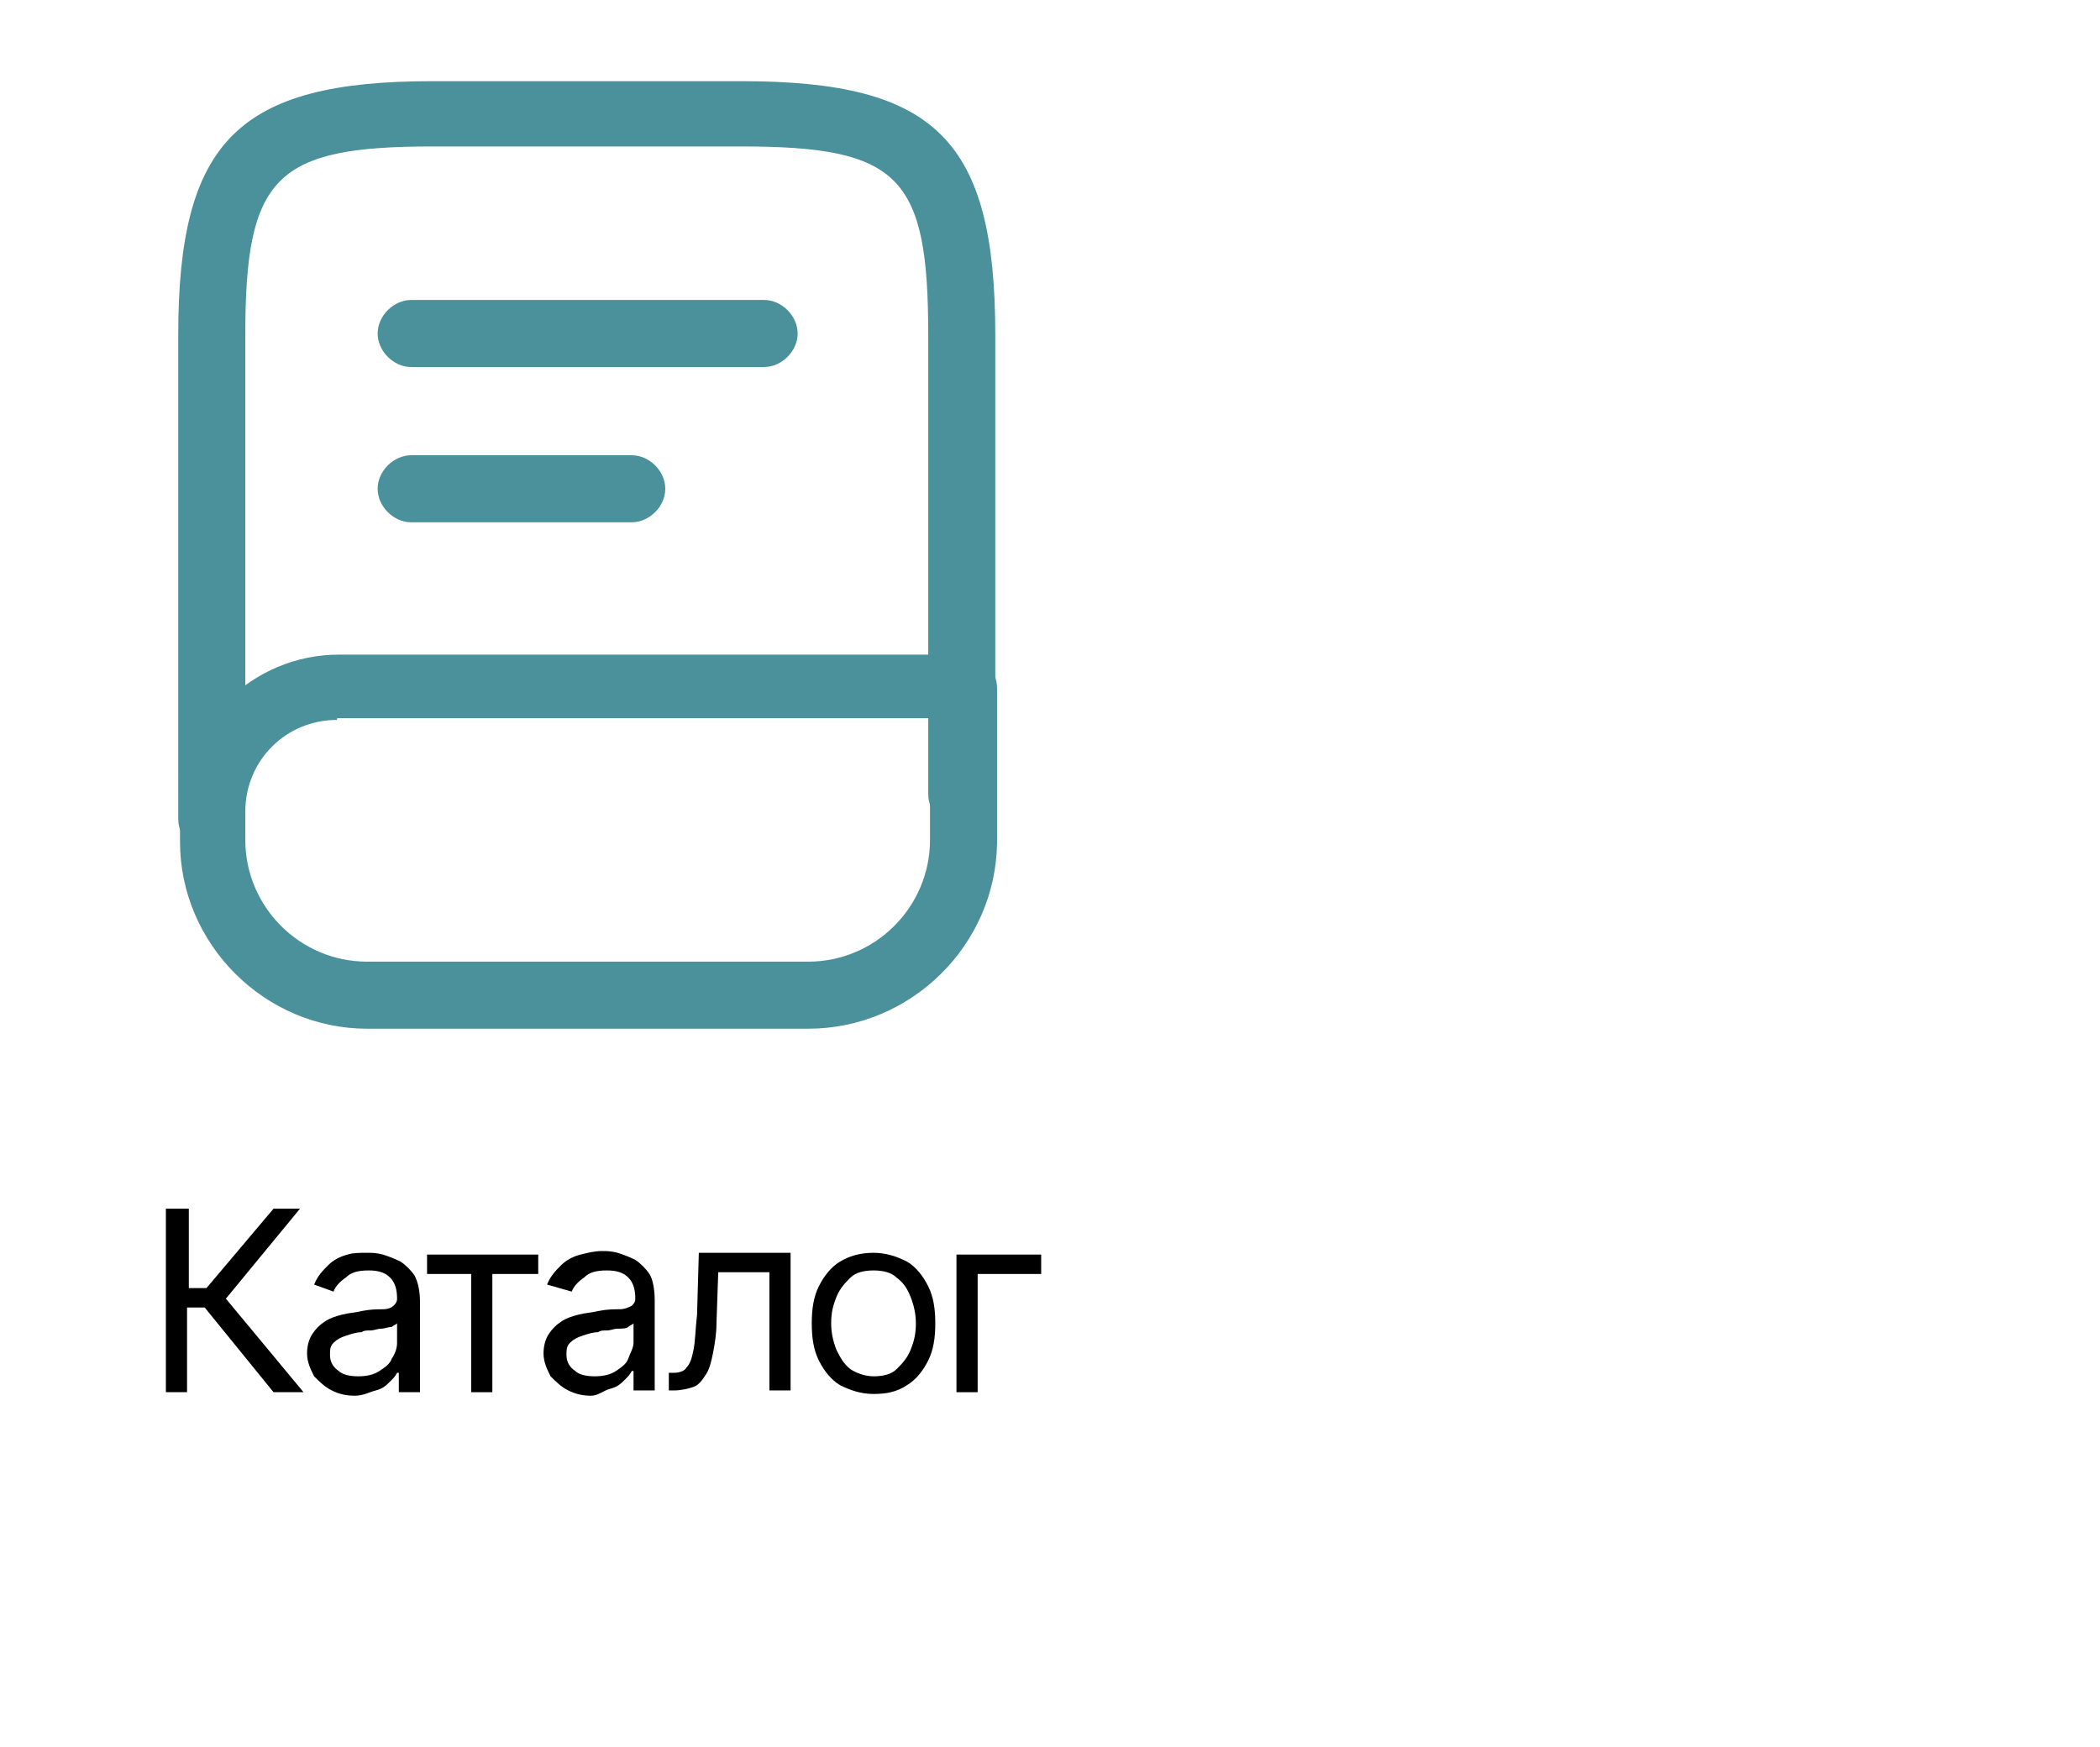
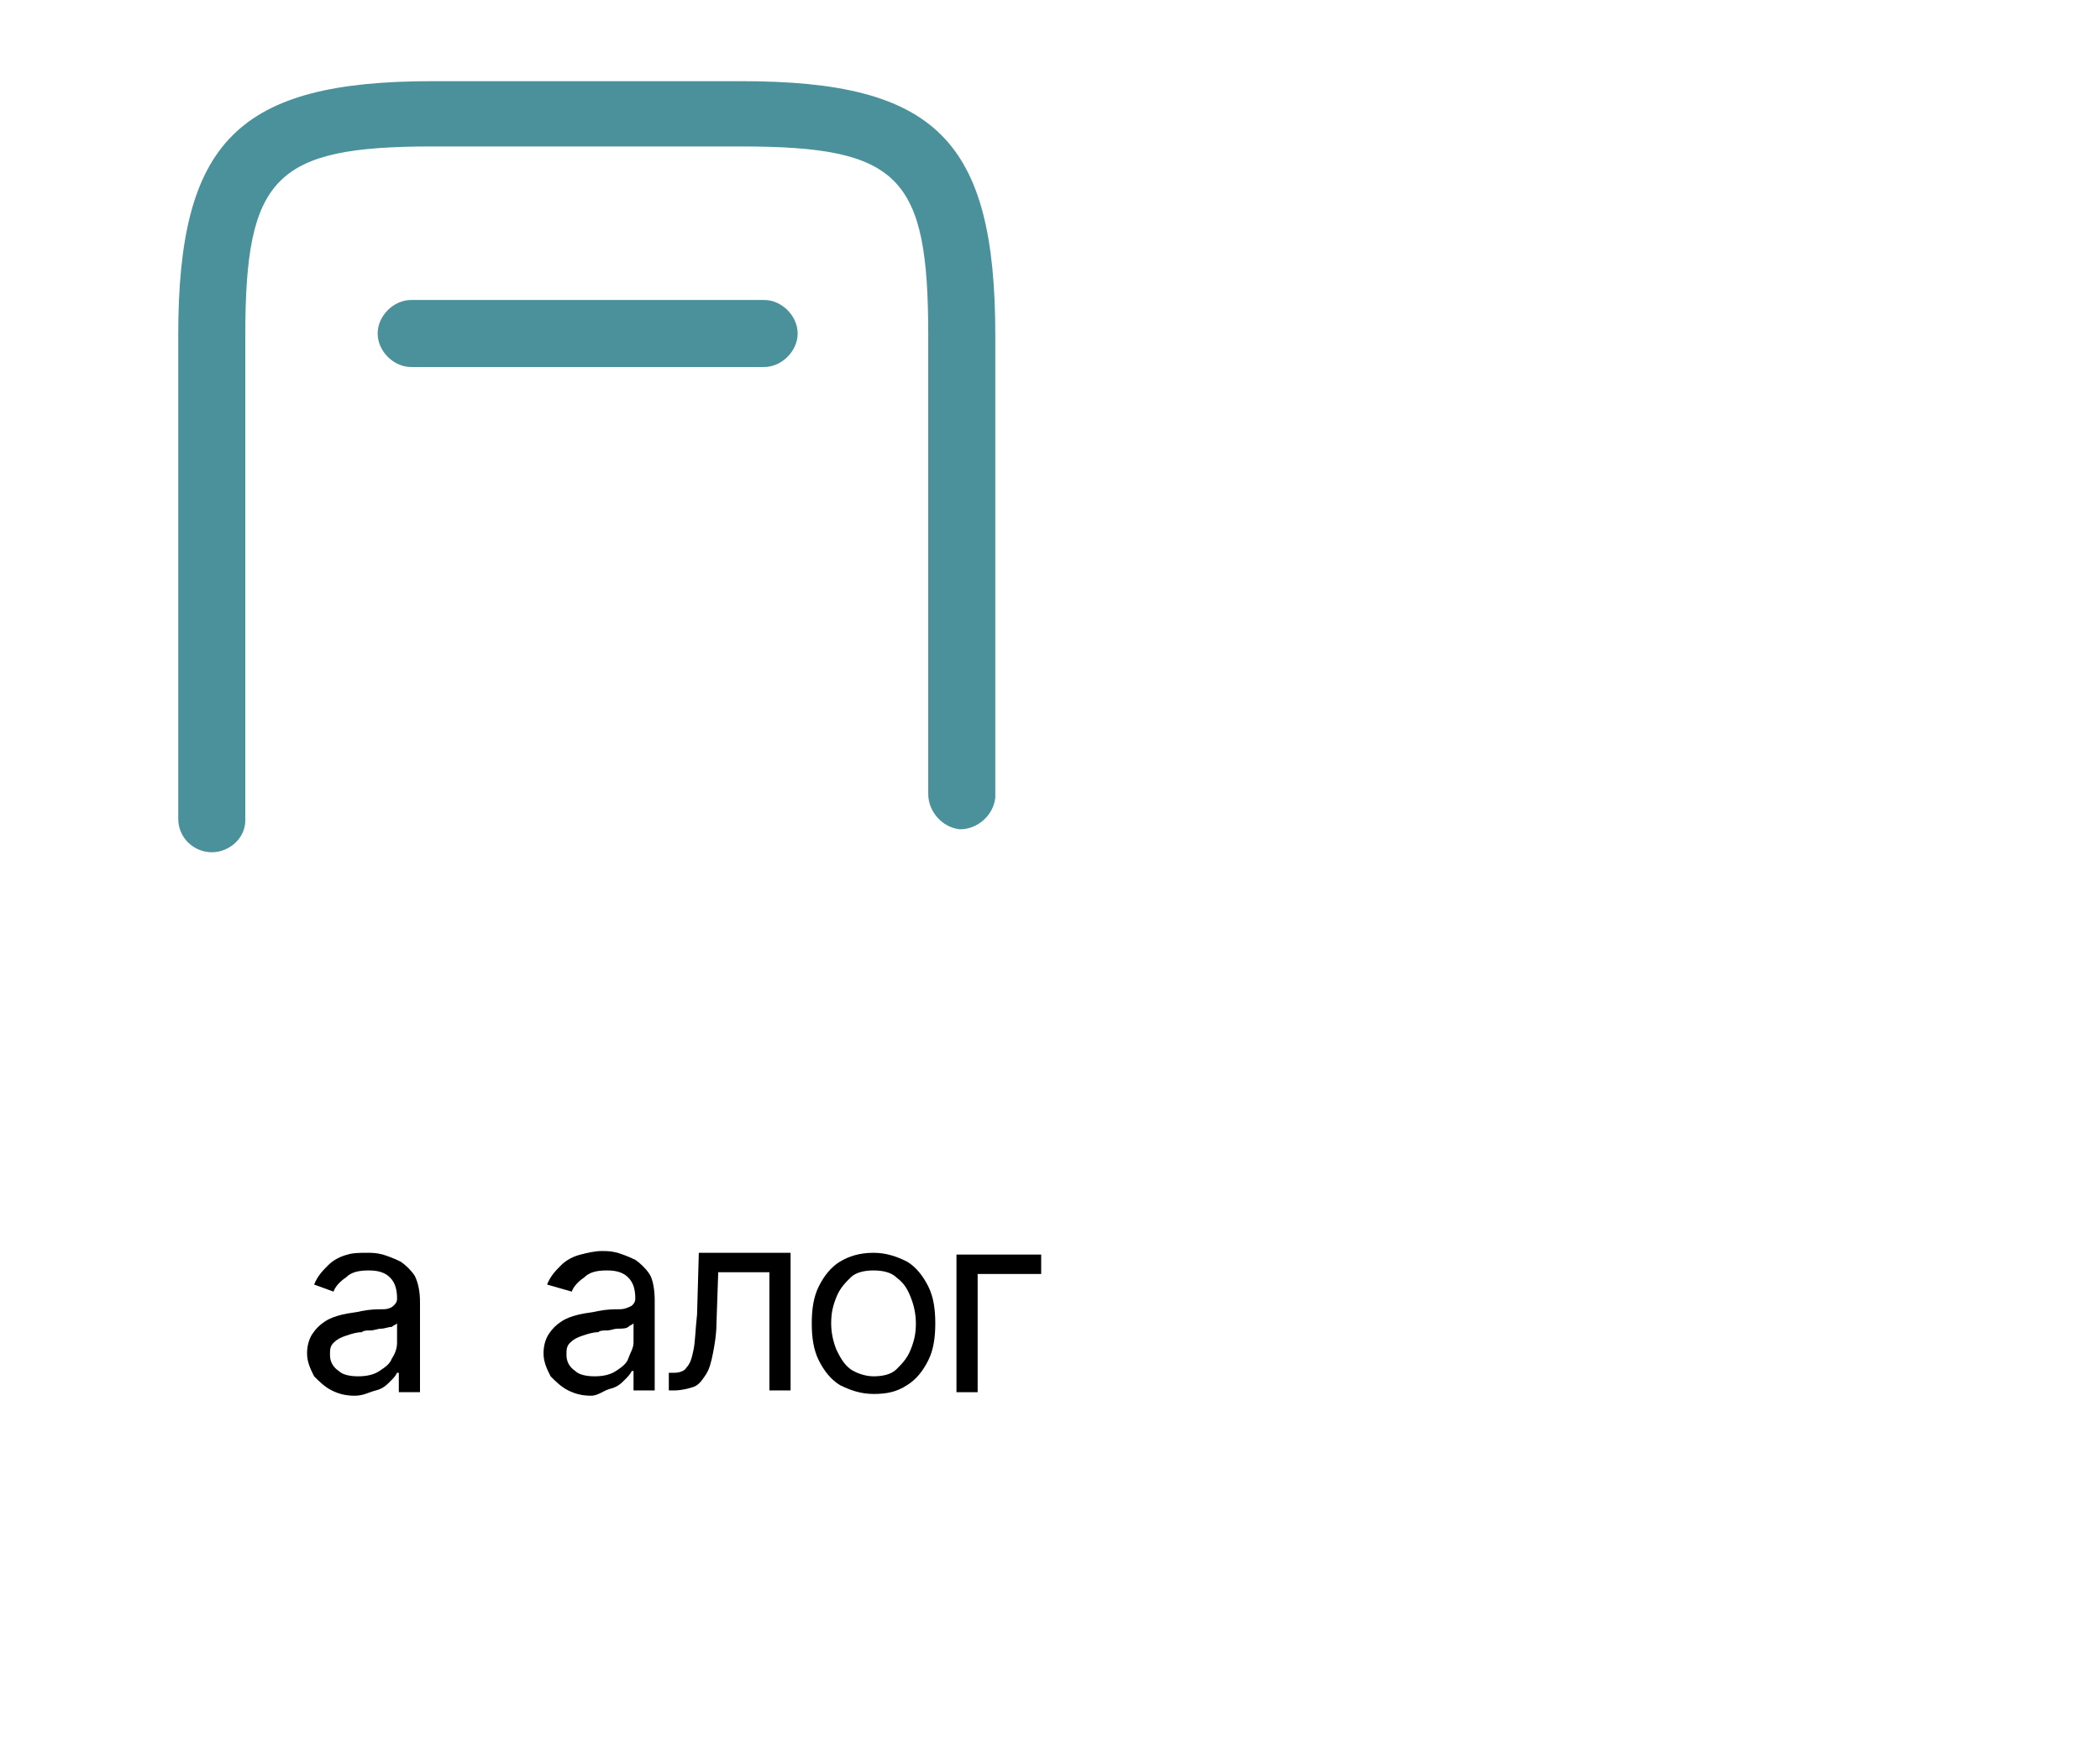
<svg xmlns="http://www.w3.org/2000/svg" version="1.1" id="Слой_1" x="0px" y="0px" viewBox="0 0 119 99" style="enable-background:new 0 0 119 99;" xml:space="preserve">
  <style type="text/css">
	.st0{fill:#4B919B;}
</style>
  <g>
    <path class="st0" d="M12,48.3c-1,0-1.9-0.8-1.9-1.9V19c0-11,3.4-14.4,14.4-14.4H42c11,0,14.4,3.3,14.4,14.4v25c0,0.4,0,0.8,0,1.2   c-0.1,1-1,1.8-2,1.8c-1-0.1-1.8-1-1.8-2c0-0.3,0-0.6,0-0.9V19C52.6,10,51,8.3,42,8.3H24.5C15.6,8.3,13.9,10,13.9,19v27.5   C13.9,47.5,13,48.3,12,48.3z" />
-     <path class="st0" d="M45.8,58.3h-25c-5.8,0-10.6-4.8-10.6-10.6v-1.6c0-5,4.1-9,9-9h35.4c1,0,1.9,0.8,1.9,1.9v8.8   C56.4,53.6,51.6,58.3,45.8,58.3z M19.1,40.8c-2.9,0-5.2,2.3-5.2,5.2v1.6c0,3.8,3.1,6.9,6.9,6.9h25c3.8,0,6.9-3.1,6.9-6.9v-6.9H19.1   z" />
    <path class="st0" d="M43.3,20.8h-20c-1,0-1.9-0.9-1.9-1.9s0.9-1.9,1.9-1.9h20c1,0,1.9,0.9,1.9,1.9S44.3,20.8,43.3,20.8z" />
-     <path class="st0" d="M35.8,29.6H23.3c-1,0-1.9-0.9-1.9-1.9s0.9-1.9,1.9-1.9h12.5c1,0,1.9,0.9,1.9,1.9S36.8,29.6,35.8,29.6z" />
    <g>
-       <path d="M15.5,78.9l-3.9-4.8h-1v4.8H9.4V68.5h1.3V73h1l3.8-4.5h1.5l-4.2,5.1l4.4,5.3H15.5z" />
      <path d="M20.1,79.1c-0.5,0-0.9-0.1-1.3-0.3c-0.4-0.2-0.7-0.5-1-0.8c-0.2-0.4-0.4-0.8-0.4-1.3c0-0.4,0.1-0.8,0.3-1.1    c0.2-0.3,0.4-0.5,0.7-0.7c0.3-0.2,0.6-0.3,1-0.4s0.7-0.1,1.1-0.2c0.5-0.1,0.9-0.1,1.2-0.1s0.5-0.1,0.6-0.2    c0.1-0.1,0.2-0.2,0.2-0.4v0c0-0.5-0.1-0.9-0.4-1.2c-0.3-0.3-0.7-0.4-1.2-0.4c-0.6,0-1,0.1-1.3,0.4c-0.3,0.2-0.6,0.5-0.7,0.8    l-1.1-0.4c0.2-0.5,0.5-0.8,0.8-1.1c0.3-0.3,0.7-0.5,1.1-0.6C20,71,20.4,71,20.8,71c0.3,0,0.5,0,0.9,0.1c0.3,0.1,0.6,0.2,1,0.4    c0.3,0.2,0.6,0.5,0.8,0.8c0.2,0.4,0.3,0.9,0.3,1.5v5.1h-1.2v-1.1h-0.1c-0.1,0.2-0.2,0.3-0.4,0.5c-0.2,0.2-0.4,0.4-0.8,0.5    S20.6,79.1,20.1,79.1z M20.3,78c0.5,0,0.9-0.1,1.2-0.3s0.6-0.4,0.7-0.7c0.2-0.3,0.3-0.6,0.3-0.9v-1.1c-0.1,0.1-0.2,0.1-0.3,0.2    c-0.2,0-0.4,0.1-0.6,0.1s-0.4,0.1-0.6,0.1c-0.2,0-0.4,0-0.5,0.1c-0.3,0-0.6,0.1-0.9,0.2c-0.3,0.1-0.5,0.2-0.7,0.4    c-0.2,0.2-0.2,0.4-0.2,0.7c0,0.4,0.2,0.7,0.5,0.9C19.4,77.9,19.8,78,20.3,78z" />
-       <path d="M24.2,72.2v-1.1h6.3v1.1h-2.6v6.7h-1.2v-6.7H24.2z" />
      <path d="M33.5,79.1c-0.5,0-0.9-0.1-1.3-0.3c-0.4-0.2-0.7-0.5-1-0.8c-0.2-0.4-0.4-0.8-0.4-1.3c0-0.4,0.1-0.8,0.3-1.1    c0.2-0.3,0.4-0.5,0.7-0.7c0.3-0.2,0.6-0.3,1-0.4s0.7-0.1,1.1-0.2c0.5-0.1,0.9-0.1,1.2-0.1c0.3,0,0.5-0.1,0.7-0.2    c0.1-0.1,0.2-0.2,0.2-0.4v0c0-0.5-0.1-0.9-0.4-1.2c-0.3-0.3-0.7-0.4-1.2-0.4c-0.6,0-1,0.1-1.3,0.4c-0.3,0.2-0.6,0.5-0.7,0.8    L31,72.8c0.2-0.5,0.5-0.8,0.8-1.1c0.3-0.3,0.7-0.5,1.1-0.6c0.4-0.1,0.8-0.2,1.2-0.2c0.3,0,0.5,0,0.9,0.1c0.3,0.1,0.6,0.2,1,0.4    c0.3,0.2,0.6,0.5,0.8,0.8s0.3,0.9,0.3,1.5v5.1h-1.2v-1.1h-0.1c-0.1,0.2-0.2,0.3-0.4,0.5s-0.4,0.4-0.8,0.5S33.9,79.1,33.5,79.1z     M33.7,78c0.5,0,0.9-0.1,1.2-0.3s0.6-0.4,0.7-0.7s0.3-0.6,0.3-0.9v-1.1c-0.1,0.1-0.2,0.1-0.3,0.2s-0.4,0.1-0.6,0.1    c-0.2,0-0.4,0.1-0.6,0.1c-0.2,0-0.4,0-0.5,0.1c-0.3,0-0.6,0.1-0.9,0.2c-0.3,0.1-0.5,0.2-0.7,0.4c-0.2,0.2-0.2,0.4-0.2,0.7    c0,0.4,0.2,0.7,0.5,0.9C32.8,77.9,33.2,78,33.7,78z" />
      <path d="M37.9,78.9v-1.1h0.3c0.3,0,0.6-0.1,0.7-0.3c0.2-0.2,0.3-0.5,0.4-1c0.1-0.5,0.1-1.1,0.2-2l0.1-3.5h5.2v7.8h-1.2v-6.7h-2.9    L40.6,75c0,0.6-0.1,1.2-0.2,1.7c-0.1,0.5-0.2,0.9-0.4,1.2c-0.2,0.3-0.4,0.6-0.7,0.7s-0.7,0.2-1.1,0.2H37.9z" />
      <path d="M49.5,79c-0.7,0-1.3-0.2-1.9-0.5c-0.5-0.3-0.9-0.8-1.2-1.4S46,75.8,46,75c0-0.8,0.1-1.5,0.4-2.1c0.3-0.6,0.7-1.1,1.2-1.4    c0.5-0.3,1.1-0.5,1.9-0.5c0.7,0,1.3,0.2,1.9,0.5c0.5,0.3,0.9,0.8,1.2,1.4c0.3,0.6,0.4,1.3,0.4,2.1c0,0.8-0.1,1.5-0.4,2.1    c-0.3,0.6-0.7,1.1-1.2,1.4C50.8,78.9,50.2,79,49.5,79z M49.5,78c0.5,0,1-0.1,1.3-0.4c0.3-0.3,0.6-0.6,0.8-1.1    c0.2-0.5,0.3-0.9,0.3-1.5c0-0.5-0.1-1-0.3-1.5s-0.4-0.8-0.8-1.1c-0.3-0.3-0.8-0.4-1.3-0.4c-0.5,0-1,0.1-1.3,0.4s-0.6,0.6-0.8,1.1    c-0.2,0.5-0.3,0.9-0.3,1.5c0,0.5,0.1,1,0.3,1.5c0.2,0.4,0.4,0.8,0.8,1.1C48.5,77.8,49,78,49.5,78z" />
      <path d="M59,71.1v1.1h-3.6v6.7h-1.2v-7.8H59z" />
    </g>
  </g>
</svg>